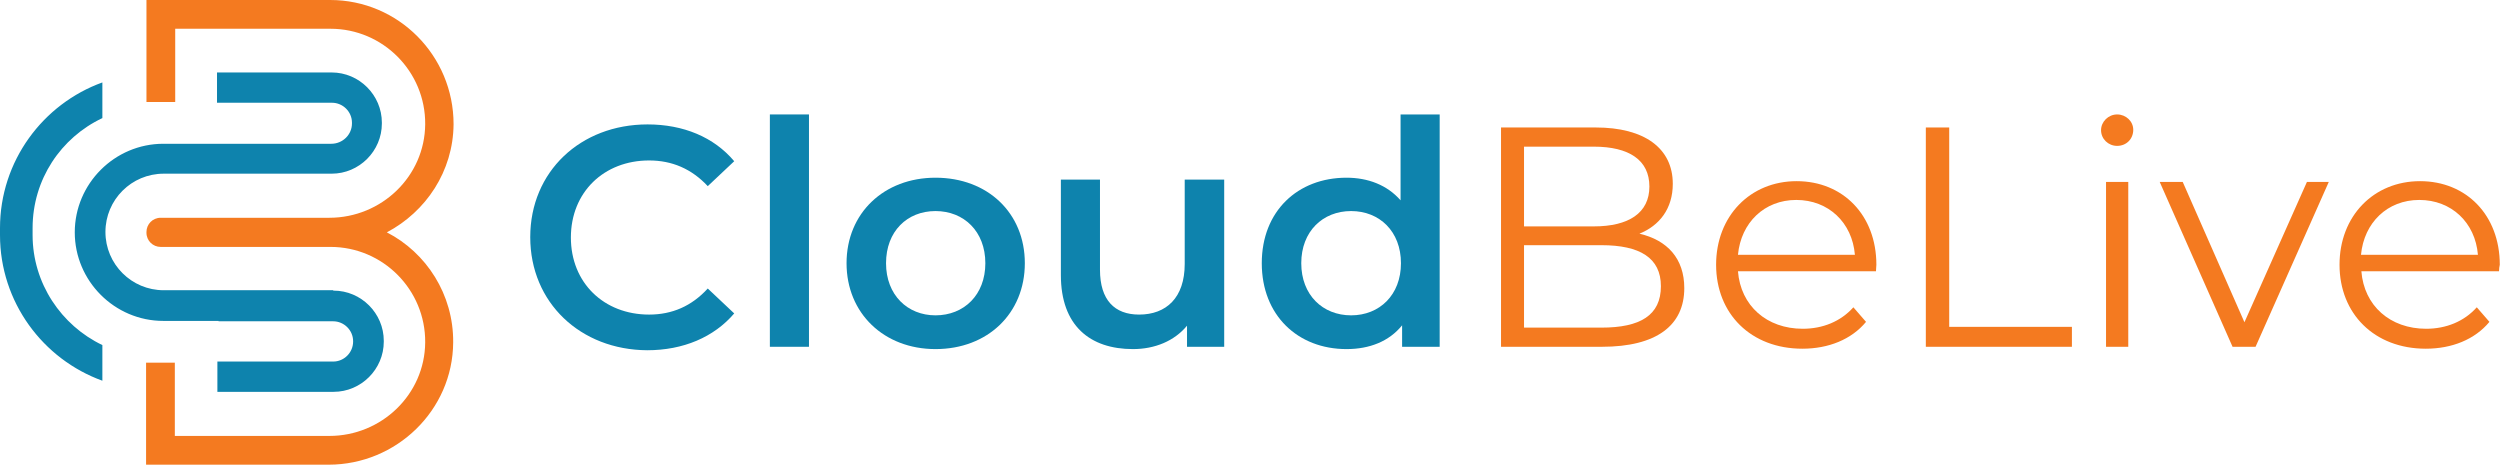
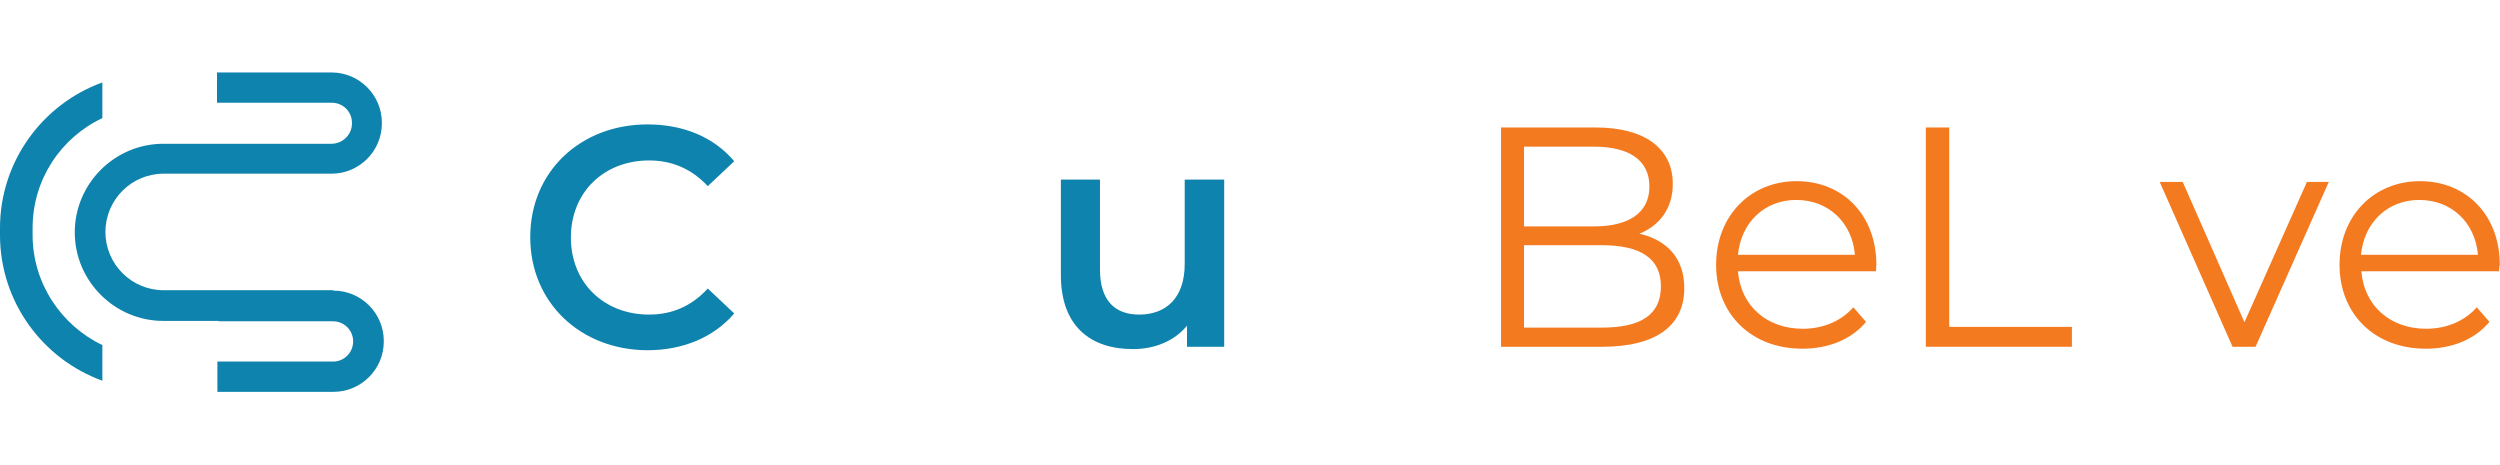
<svg xmlns="http://www.w3.org/2000/svg" width="269" height="50" viewBox="0 0 269 50" fill="none">
-   <path d="M41.625 25C45.833 22.772 48.762 18.441 48.804 13.366C48.804 5.982 42.863 0 35.52 0H15.759V10.974H18.853V3.094H35.561C41.213 3.094 45.792 7.715 45.751 13.366C45.71 18.977 41.048 23.432 35.437 23.432H17.285C16.419 23.432 15.759 24.134 15.759 24.959C15.759 24.959 15.759 24.959 15.759 25C15.759 25 15.759 25 15.759 25.041C15.759 25.908 16.46 26.568 17.285 26.568H35.561C41.213 26.568 45.792 31.188 45.751 36.84C45.71 42.45 41.048 46.906 35.437 46.906H18.812V39.026H15.718V50H35.355C42.657 50 48.721 44.142 48.762 36.84C48.804 31.683 45.875 27.186 41.625 25Z" fill="#F47A20" />
  <path d="M37.871 13.284V13.201C37.871 12.005 36.881 11.056 35.726 11.056H23.35V7.797H35.685C38.655 7.797 41.089 10.231 41.089 13.201V13.284C41.089 16.254 38.655 18.688 35.685 18.688H34.612H20.792H17.616C14.15 18.688 11.345 21.493 11.345 24.959C11.345 28.424 14.15 31.229 17.616 31.229H35.85V31.271H35.891C38.861 31.271 41.295 33.705 41.295 36.675V36.757C41.295 39.728 38.861 42.162 35.891 42.162H23.391V38.903H35.85C37.046 38.903 37.995 37.913 37.995 36.757V36.716C37.995 35.52 37.005 34.571 35.85 34.571H23.515V34.53H17.574C12.335 34.53 8.045 30.239 8.045 25C8.045 19.761 12.335 15.47 17.574 15.47H20.751H34.571H35.644C36.881 15.47 37.871 14.48 37.871 13.284ZM3.507 25.289V24.546C3.507 19.307 6.559 14.81 11.015 12.706V8.87C4.62 11.18 0 17.327 0 24.546V25.289C0 32.508 4.62 38.655 11.015 40.965V37.129C6.601 35.025 3.507 30.487 3.507 25.289Z" fill="#0E83AD" />
  <path d="M57.054 25.516C57.054 18.461 62.459 13.387 69.678 13.387C73.515 13.387 76.815 14.748 79.002 17.347L76.155 20.029C74.422 18.172 72.319 17.265 69.843 17.265C64.975 17.265 61.427 20.689 61.427 25.557C61.427 30.425 64.975 33.849 69.843 33.849C72.319 33.849 74.422 32.941 76.155 31.044L79.002 33.725C76.815 36.283 73.515 37.686 69.637 37.686C62.459 37.644 57.054 32.57 57.054 25.516Z" fill="#0E83AD" />
-   <path d="M82.838 12.314H87.046V37.314H82.838V12.314Z" fill="#0E83AD" />
-   <path d="M91.089 28.321C91.089 22.917 95.132 19.121 100.66 19.121C106.271 19.121 110.272 22.917 110.272 28.321C110.272 33.725 106.271 37.562 100.66 37.562C95.132 37.562 91.089 33.725 91.089 28.321ZM106.023 28.321C106.023 24.897 103.713 22.71 100.66 22.71C97.607 22.71 95.338 24.897 95.338 28.321C95.338 31.745 97.648 33.931 100.66 33.931C103.713 33.931 106.023 31.745 106.023 28.321Z" fill="#0E83AD" />
  <path d="M131.724 19.328V37.314H127.723V35.045C126.361 36.696 124.257 37.562 121.906 37.562C117.285 37.562 114.15 35.045 114.15 29.6V19.328H118.358V29.022C118.358 32.281 119.926 33.849 122.566 33.849C125.495 33.849 127.475 32.034 127.475 28.404V19.328H131.724Z" fill="#0E83AD" />
-   <path d="M154.909 12.314V37.314H150.866V35.004C149.464 36.737 147.36 37.562 144.884 37.562C139.645 37.562 135.767 33.931 135.767 28.321C135.767 22.71 139.645 19.121 144.884 19.121C147.195 19.121 149.257 19.905 150.701 21.555V12.314H154.909ZM150.743 28.321C150.743 24.897 148.432 22.71 145.38 22.71C142.327 22.71 140.016 24.897 140.016 28.321C140.016 31.745 142.327 33.931 145.38 33.931C148.432 33.931 150.743 31.745 150.743 28.321Z" fill="#0E83AD" />
  <path d="M181.229 31.003C181.229 35.004 178.259 37.314 172.36 37.314H161.51V13.717H171.7C176.939 13.717 179.992 15.945 179.992 19.781C179.992 22.463 178.548 24.278 176.403 25.144C179.414 25.846 181.229 27.826 181.229 31.003ZM163.985 15.78V24.36H171.493C175.247 24.36 177.475 22.917 177.475 20.07C177.475 17.224 175.289 15.78 171.493 15.78H163.985ZM178.713 30.796C178.713 27.743 176.444 26.382 172.318 26.382H163.985V35.252H172.318C176.485 35.252 178.713 33.931 178.713 30.796Z" fill="#F47A20" />
  <path d="M201.856 29.187H187.005C187.294 32.9 190.099 35.375 193.977 35.375C196.122 35.375 198.061 34.592 199.422 33.065L200.784 34.633C199.216 36.531 196.741 37.521 193.936 37.521C188.408 37.521 184.653 33.767 184.653 28.486C184.653 23.247 188.325 19.493 193.317 19.493C198.309 19.493 201.898 23.164 201.898 28.486C201.898 28.651 201.856 28.94 201.856 29.187ZM187.005 27.413H199.587C199.299 23.948 196.741 21.514 193.276 21.514C189.852 21.514 187.335 23.948 187.005 27.413Z" fill="#F47A20" />
  <path d="M207.261 13.717H209.736V35.169H222.937V37.314H207.219V13.717H207.261Z" fill="#F47A20" />
-   <path d="M226.073 14.006C226.073 13.098 226.856 12.314 227.805 12.314C228.754 12.314 229.538 13.057 229.538 13.964C229.538 14.955 228.795 15.697 227.805 15.697C226.856 15.697 226.073 14.955 226.073 14.006ZM226.609 19.575H229.002V37.314H226.609V19.575Z" fill="#F47A20" />
  <path d="M250.578 19.575L242.698 37.314H240.223L232.384 19.575H234.86L241.502 34.674L248.226 19.575H250.578Z" fill="#F47A20" />
  <path d="M268.894 29.187H254.084C254.373 32.9 257.178 35.375 261.056 35.375C263.201 35.375 265.14 34.592 266.502 33.065L267.863 34.633C266.295 36.531 263.82 37.521 261.015 37.521C255.487 37.521 251.733 33.767 251.733 28.486C251.733 23.247 255.404 19.493 260.396 19.493C265.388 19.493 268.977 23.164 268.977 28.486C268.936 28.651 268.894 28.94 268.894 29.187ZM254.043 27.413H266.625C266.337 23.948 263.779 21.514 260.314 21.514C256.889 21.514 254.373 23.948 254.043 27.413Z" fill="#F47A20" />
</svg>